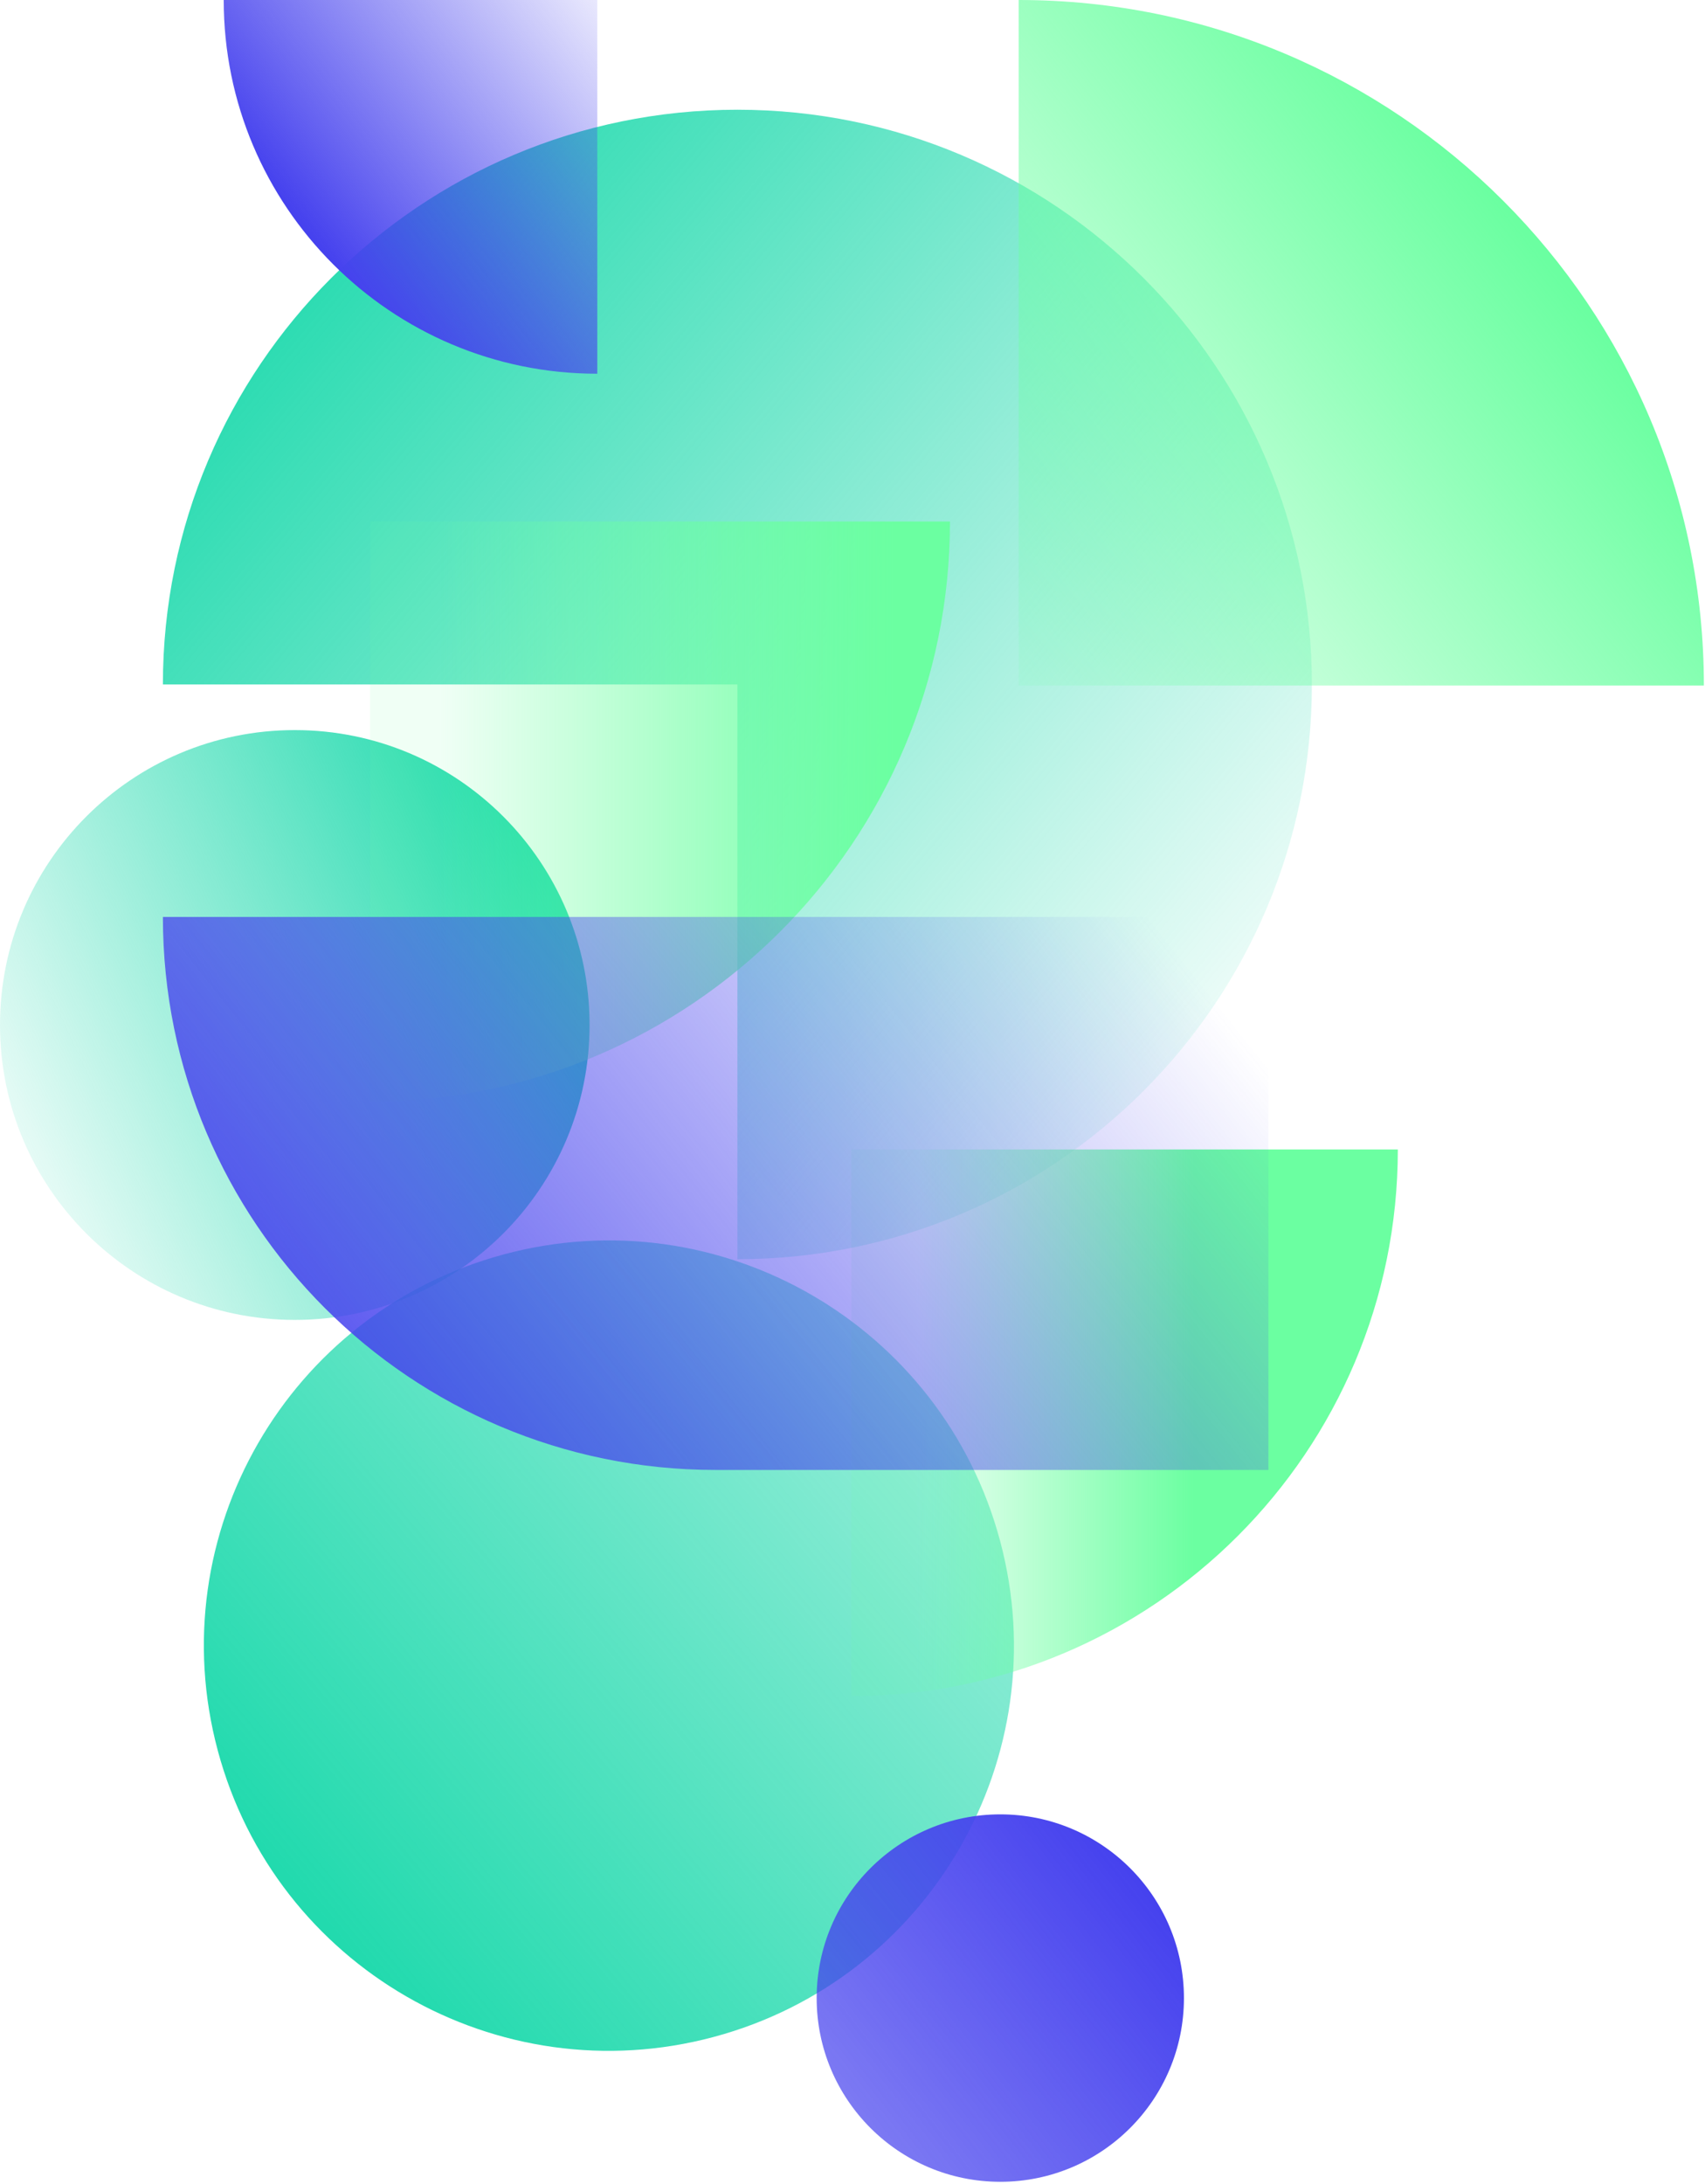
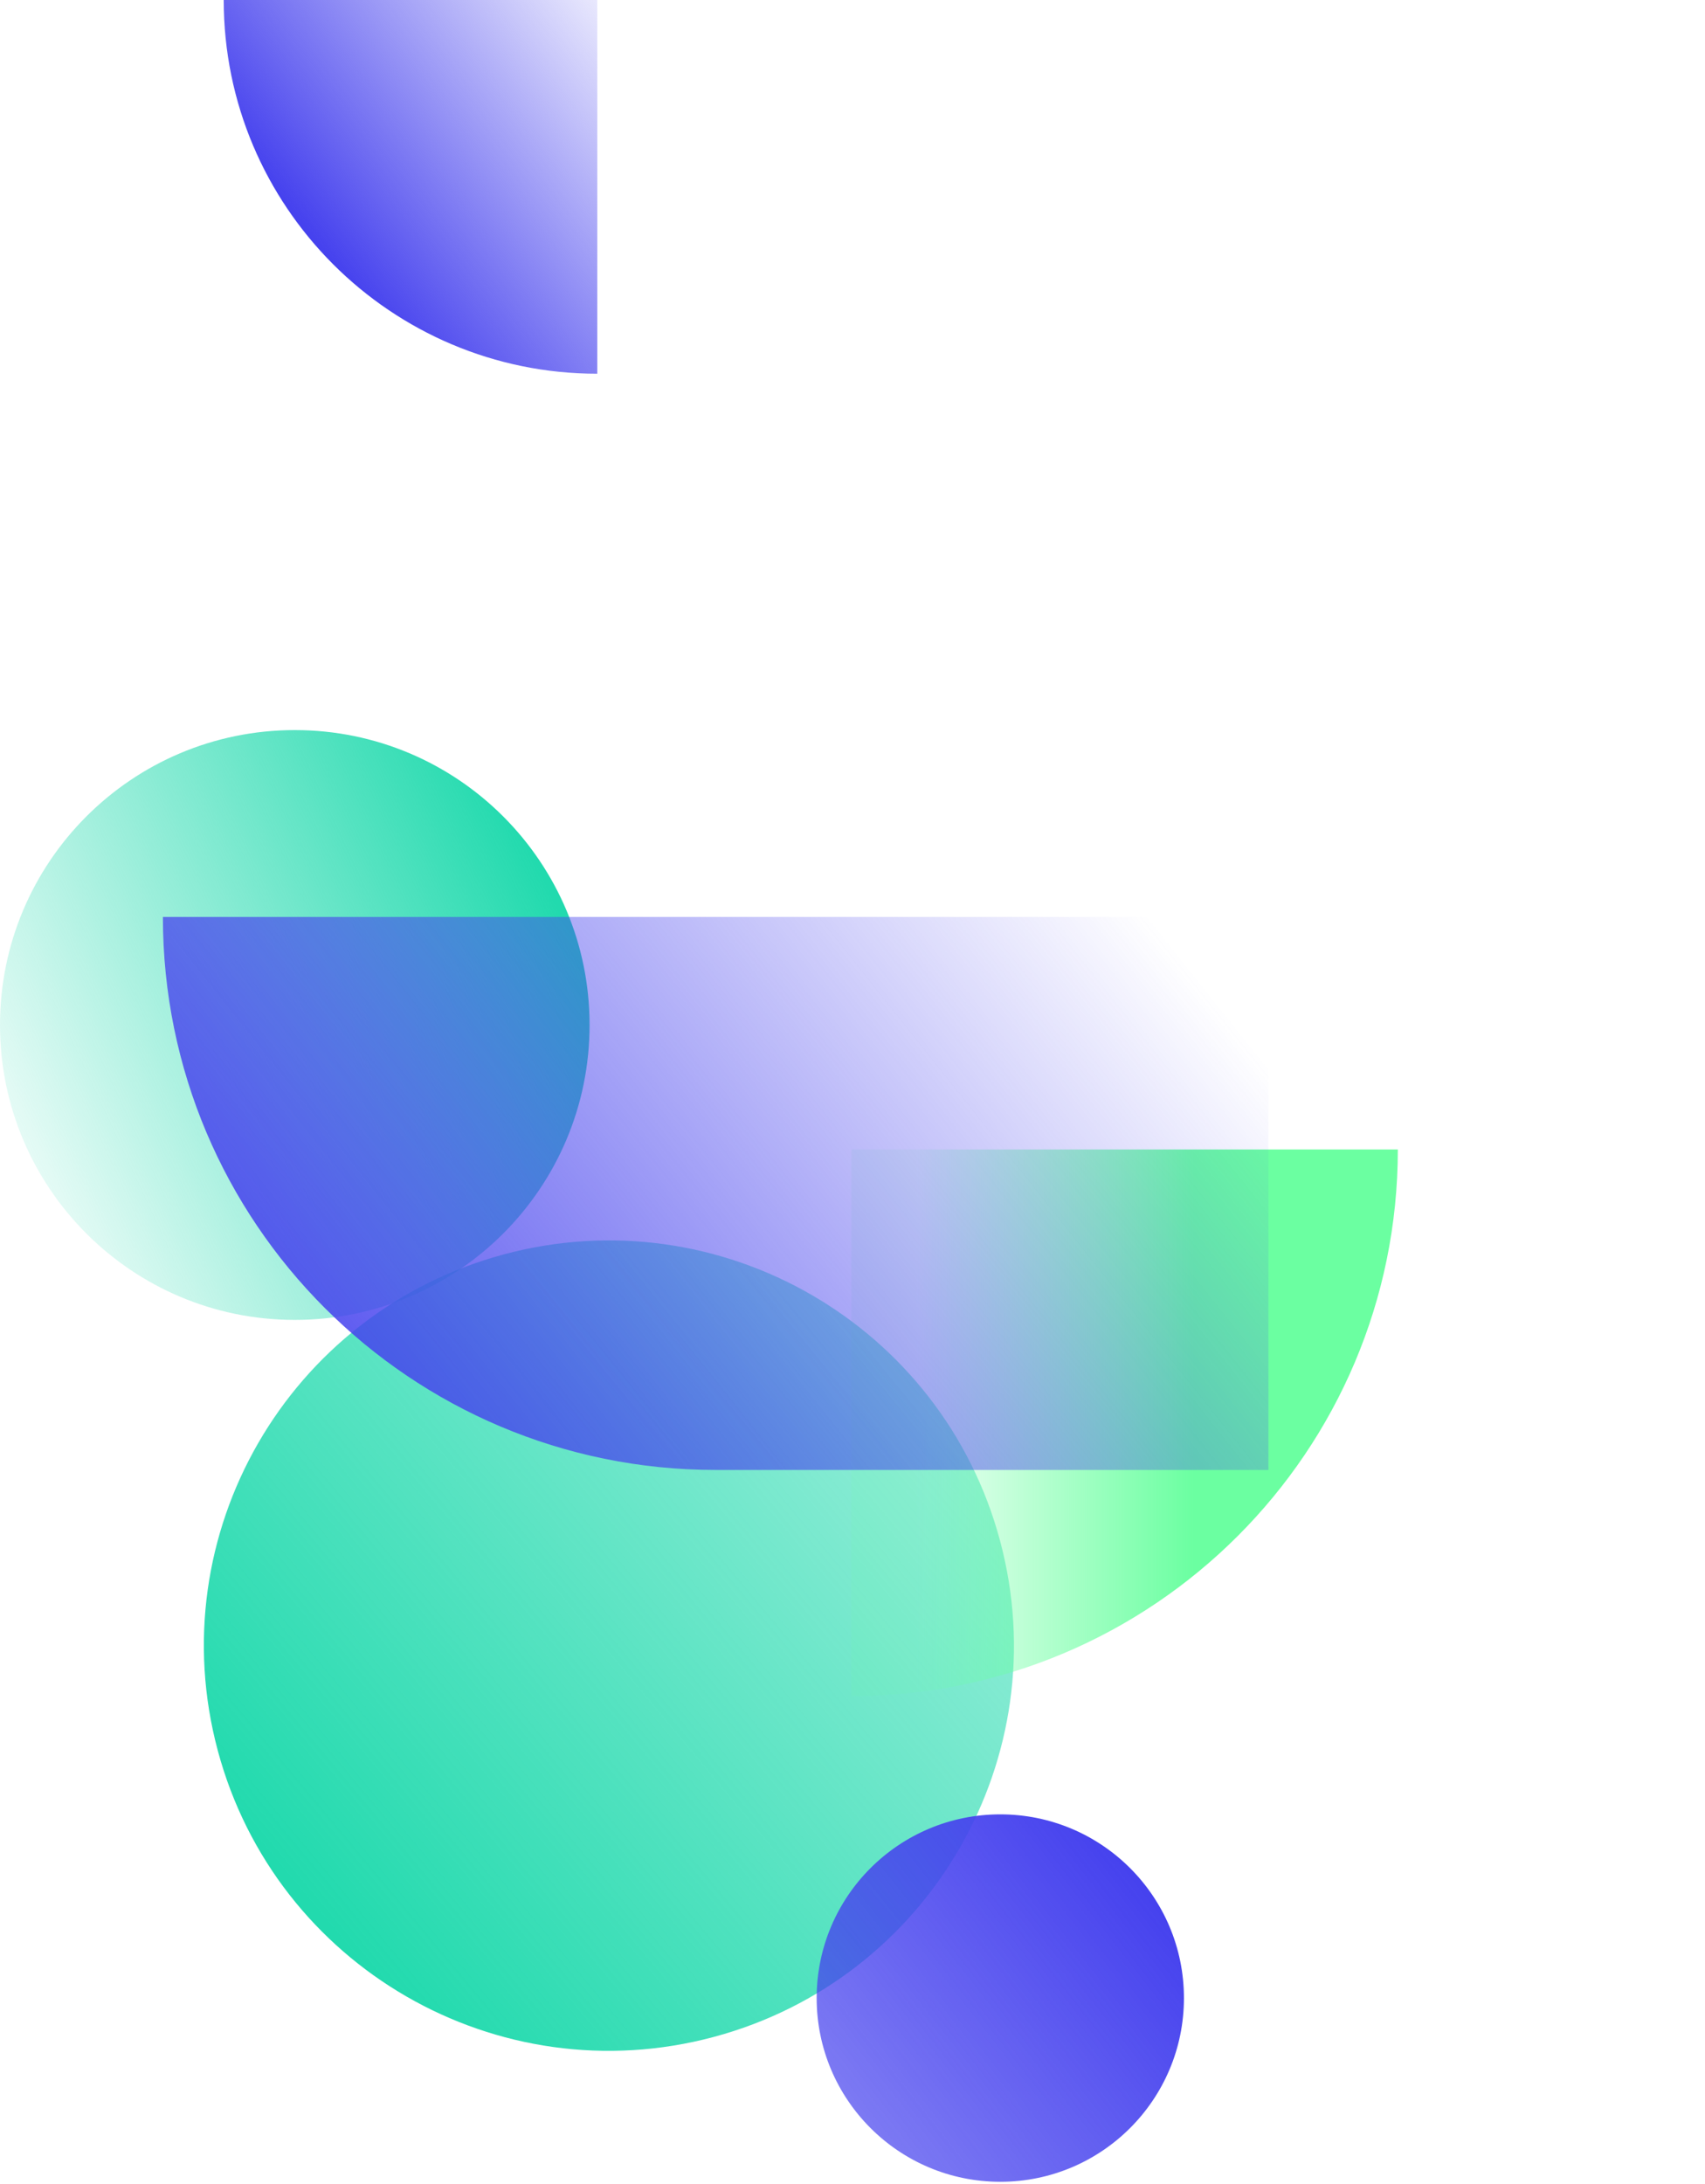
<svg xmlns="http://www.w3.org/2000/svg" width="785" height="1005" viewBox="0 0 785 1005" fill="none">
  <path d="M0.002 471.722C0.002 546.679 60.766 607.444 135.723 607.444C210.681 607.444 271.445 546.679 271.445 471.722C271.445 396.765 210.681 336 135.723 336C60.766 336 0.002 396.765 0.002 471.722Z" fill="url(#paint0_linear_424_10944)" style="mix-blend-mode:screen" />
  <path d="M460.44 709.093C433.789 609.631 331.555 550.606 232.093 577.256C132.631 603.907 73.606 706.142 100.256 805.604C126.907 905.066 229.142 964.091 328.603 937.44C428.065 910.789 487.091 808.555 460.44 709.093Z" fill="url(#paint1_linear_424_10944)" style="mix-blend-mode:screen" />
-   <path d="M604 315.014C604 168.93 485.57 50.5 339.514 50.5C193.458 50.5 75 168.93 75 315.014L339.514 315.014L339.514 579.5C485.597 579.5 604 461.07 604 315.014Z" fill="url(#paint2_linear_424_10944)" />
-   <path d="M784.484 315.483C784.484 141.233 643.252 -6.17347e-06 469.001 -1.37902e-05L469.001 315.483L784.484 315.483Z" fill="url(#paint3_linear_424_10944)" style="mix-blend-mode:screen" />
  <path d="M103 -0C103 95.001 179.999 172 275 172L275 -0L103 -0Z" fill="url(#paint4_linear_424_10944)" style="mix-blend-mode:screen" />
-   <path style="mix-blend-mode:hard-light" d="M170.379 507C317.82 507 437.379 387.441 437.379 240L170.379 240L170.379 507Z" fill="url(#paint5_linear_424_10944)" />
  <path d="M391.999 780.576C530.922 780.576 643.574 667.924 643.574 529L391.999 529L391.999 780.576Z" fill="url(#paint6_linear_424_10944)" style="mix-blend-mode:hard-light" />
  <path d="M375.999 919.549C375.999 966.245 413.853 1004.1 460.548 1004.1C507.244 1004.1 545.098 966.245 545.098 919.549C545.098 872.854 507.244 835 460.548 835C413.853 835 375.999 872.854 375.999 919.549Z" fill="url(#paint7_linear_424_10944)" style="mix-blend-mode:hard-light" />
  <path d="M329.5 676.5L584 676.5L584 422L75 422C75 562.568 188.932 676.5 329.5 676.5Z" fill="url(#paint8_linear_424_10944)" style="mix-blend-mode:screen" />
  <defs>
    <linearGradient id="paint0_linear_424_10944" x1="255.794" y1="416.002" x2="-20.242" y2="544.195" gradientUnits="userSpaceOnUse">
      <stop stop-color="#22DAAE" />
      <stop offset="1" stop-color="#22DAAE" stop-opacity="0" />
    </linearGradient>
    <linearGradient id="paint1_linear_424_10944" x1="140.836" y1="873.974" x2="461.534" y2="605.729" gradientUnits="userSpaceOnUse">
      <stop stop-color="#22DAAE" />
      <stop offset="1" stop-color="#22DAAE" stop-opacity="0.42" />
    </linearGradient>
    <linearGradient id="paint2_linear_424_10944" x1="130.748" y1="100.502" x2="609.359" y2="500.381" gradientUnits="userSpaceOnUse">
      <stop stop-color="#22DAAE" />
      <stop offset="1" stop-color="#22DAAE" stop-opacity="0" />
    </linearGradient>
    <linearGradient id="paint3_linear_424_10944" x1="697.557" y1="102.02" x2="419.507" y2="320.69" gradientUnits="userSpaceOnUse">
      <stop stop-color="#6BFFA1" />
      <stop offset="1" stop-color="#6BFFA1" stop-opacity="0" />
    </linearGradient>
    <linearGradient id="paint4_linear_424_10944" x1="150.393" y1="116.379" x2="301.984" y2="-2.839" gradientUnits="userSpaceOnUse">
      <stop stop-color="#4642EE" />
      <stop offset="1" stop-color="#4642EE" stop-opacity="0" />
    </linearGradient>
    <linearGradient id="paint5_linear_424_10944" x1="411.393" y1="373.5" x2="202.276" y2="373.5" gradientUnits="userSpaceOnUse">
      <stop stop-color="#6BFFA1" />
      <stop offset="1" stop-color="#6BFFA1" stop-opacity="0.1" />
    </linearGradient>
    <linearGradient id="paint6_linear_424_10944" x1="619.089" y1="654.788" x2="422.053" y2="654.788" gradientUnits="userSpaceOnUse">
      <stop offset="0.354" stop-color="#6BFFA1" />
      <stop offset="1" stop-color="#6BFFA1" stop-opacity="0.1" />
    </linearGradient>
    <linearGradient id="paint7_linear_424_10944" x1="525.355" y1="868.551" x2="376.352" y2="985.769" gradientUnits="userSpaceOnUse">
      <stop stop-color="#4642EE" />
      <stop offset="1" stop-color="#4642EE" stop-opacity="0.667" />
    </linearGradient>
    <linearGradient id="paint8_linear_424_10944" x1="140.765" y1="699.627" x2="513.557" y2="402.542" gradientUnits="userSpaceOnUse">
      <stop stop-color="#4642EE" />
      <stop offset="1" stop-color="#4642EE" stop-opacity="0" />
    </linearGradient>
  </defs>
</svg>